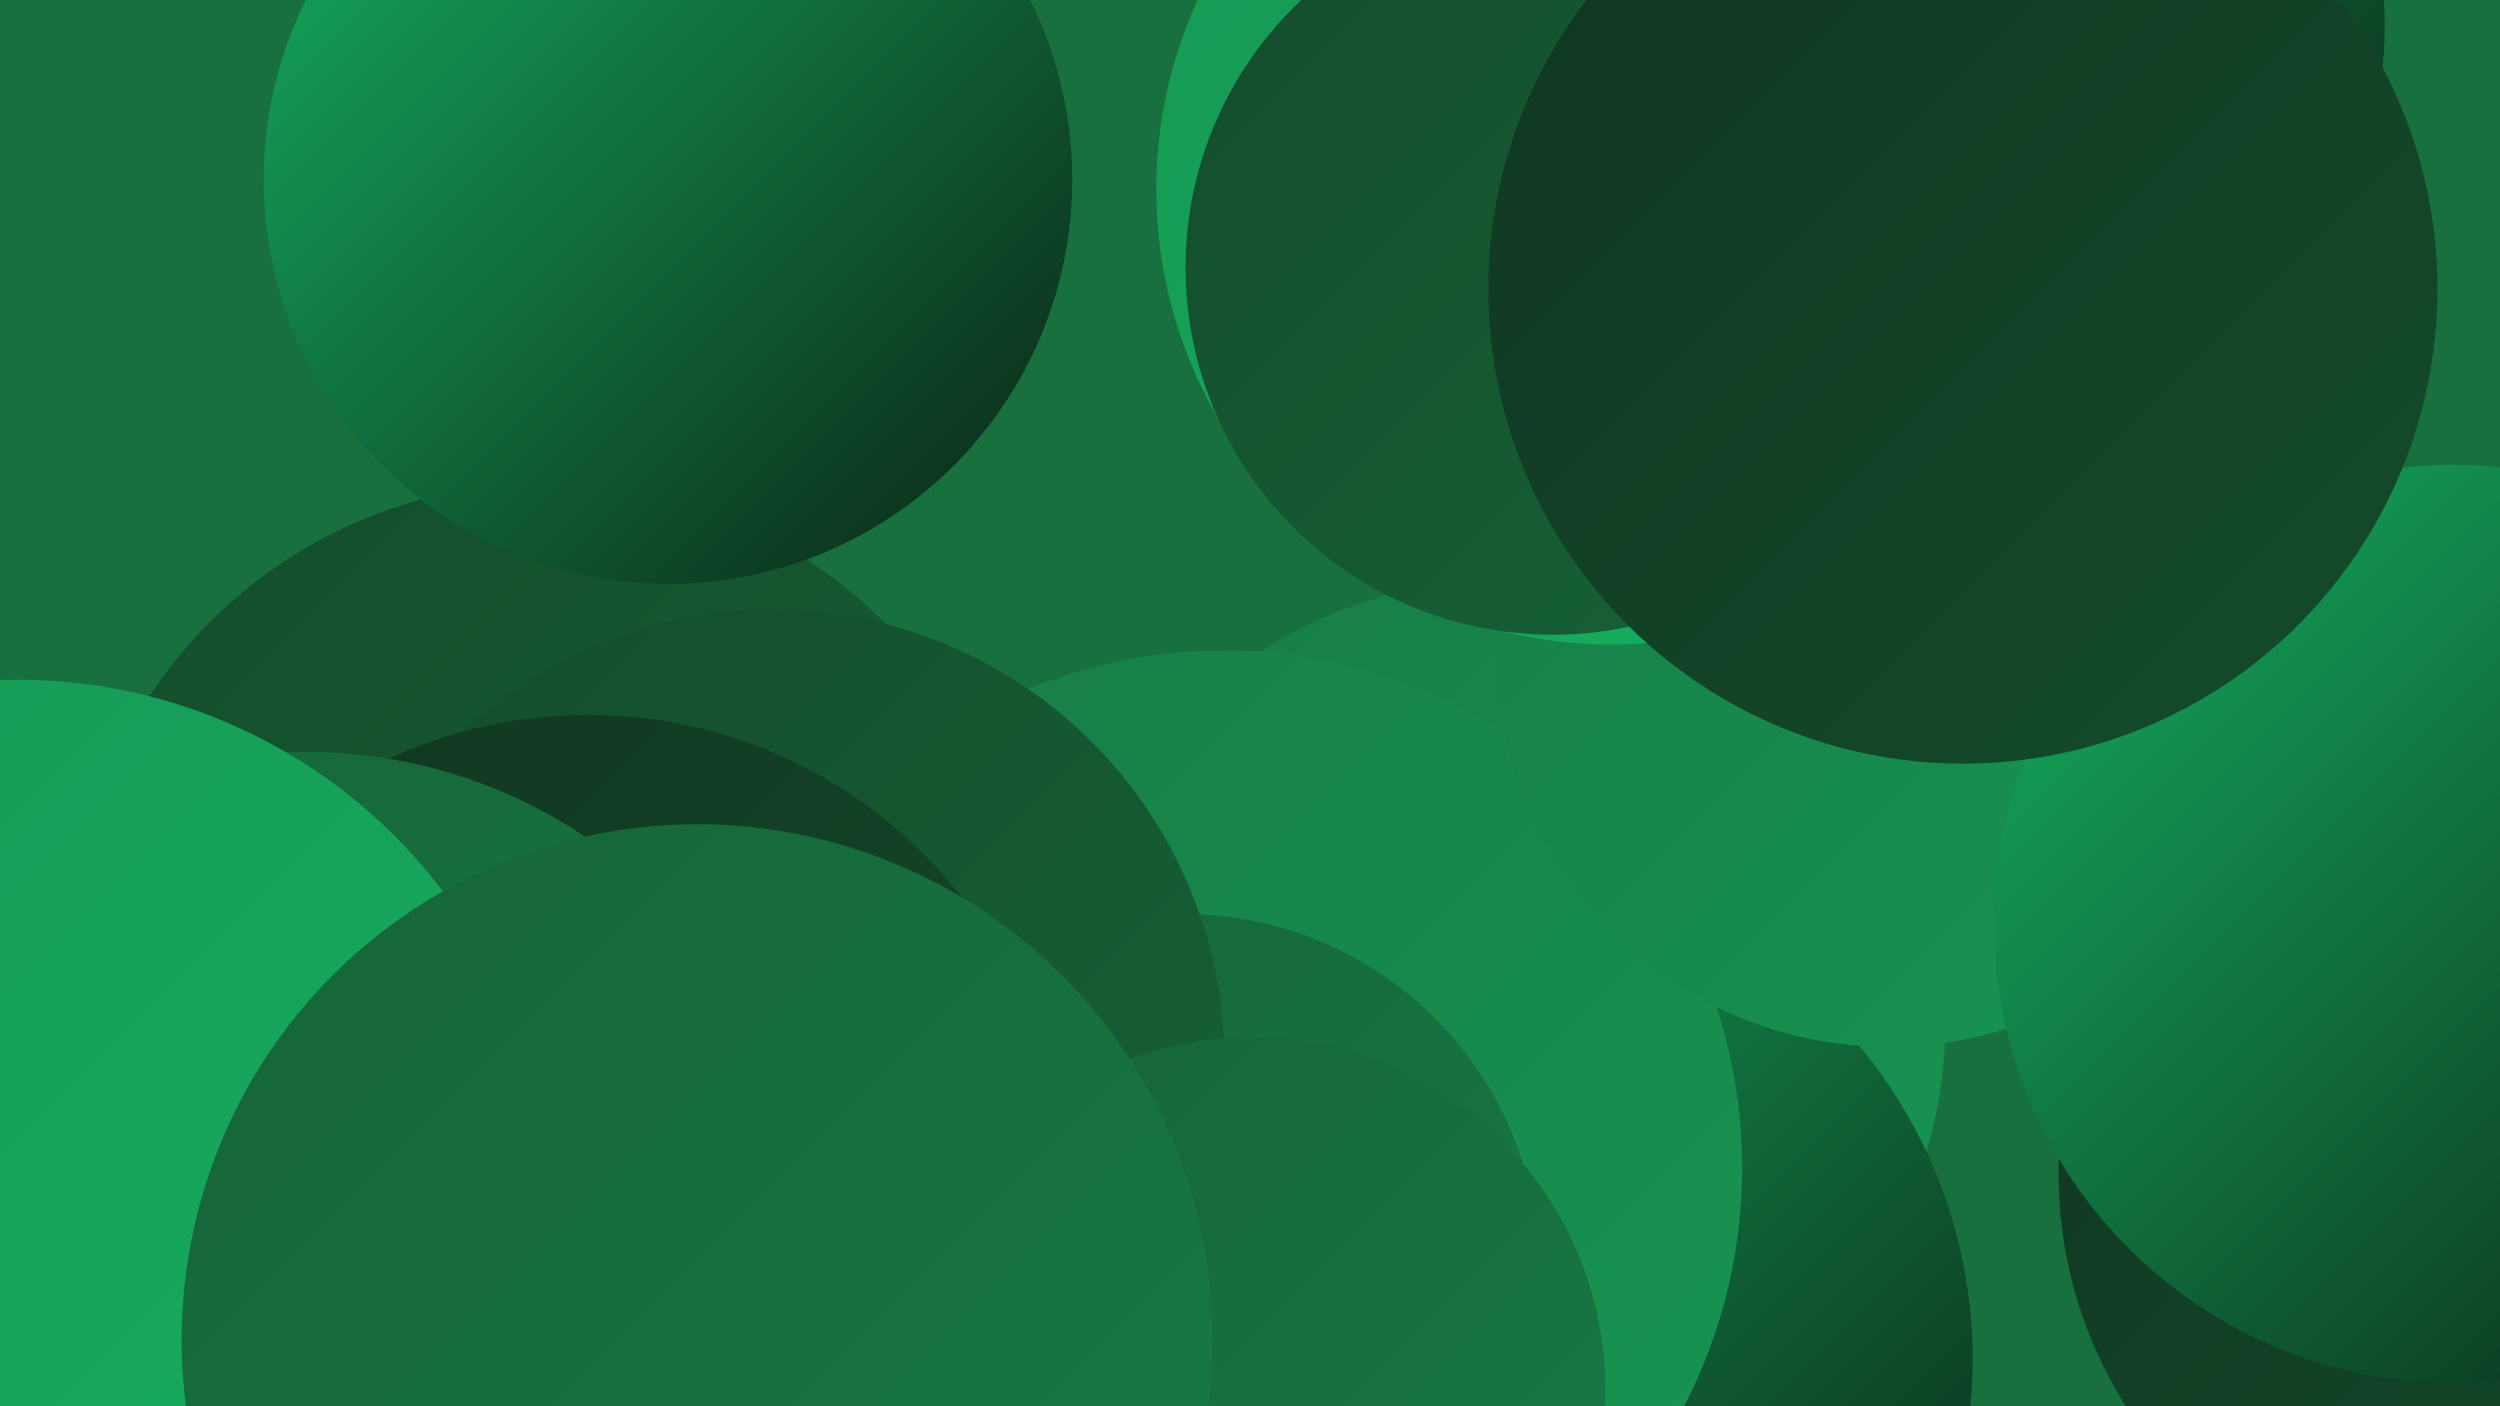
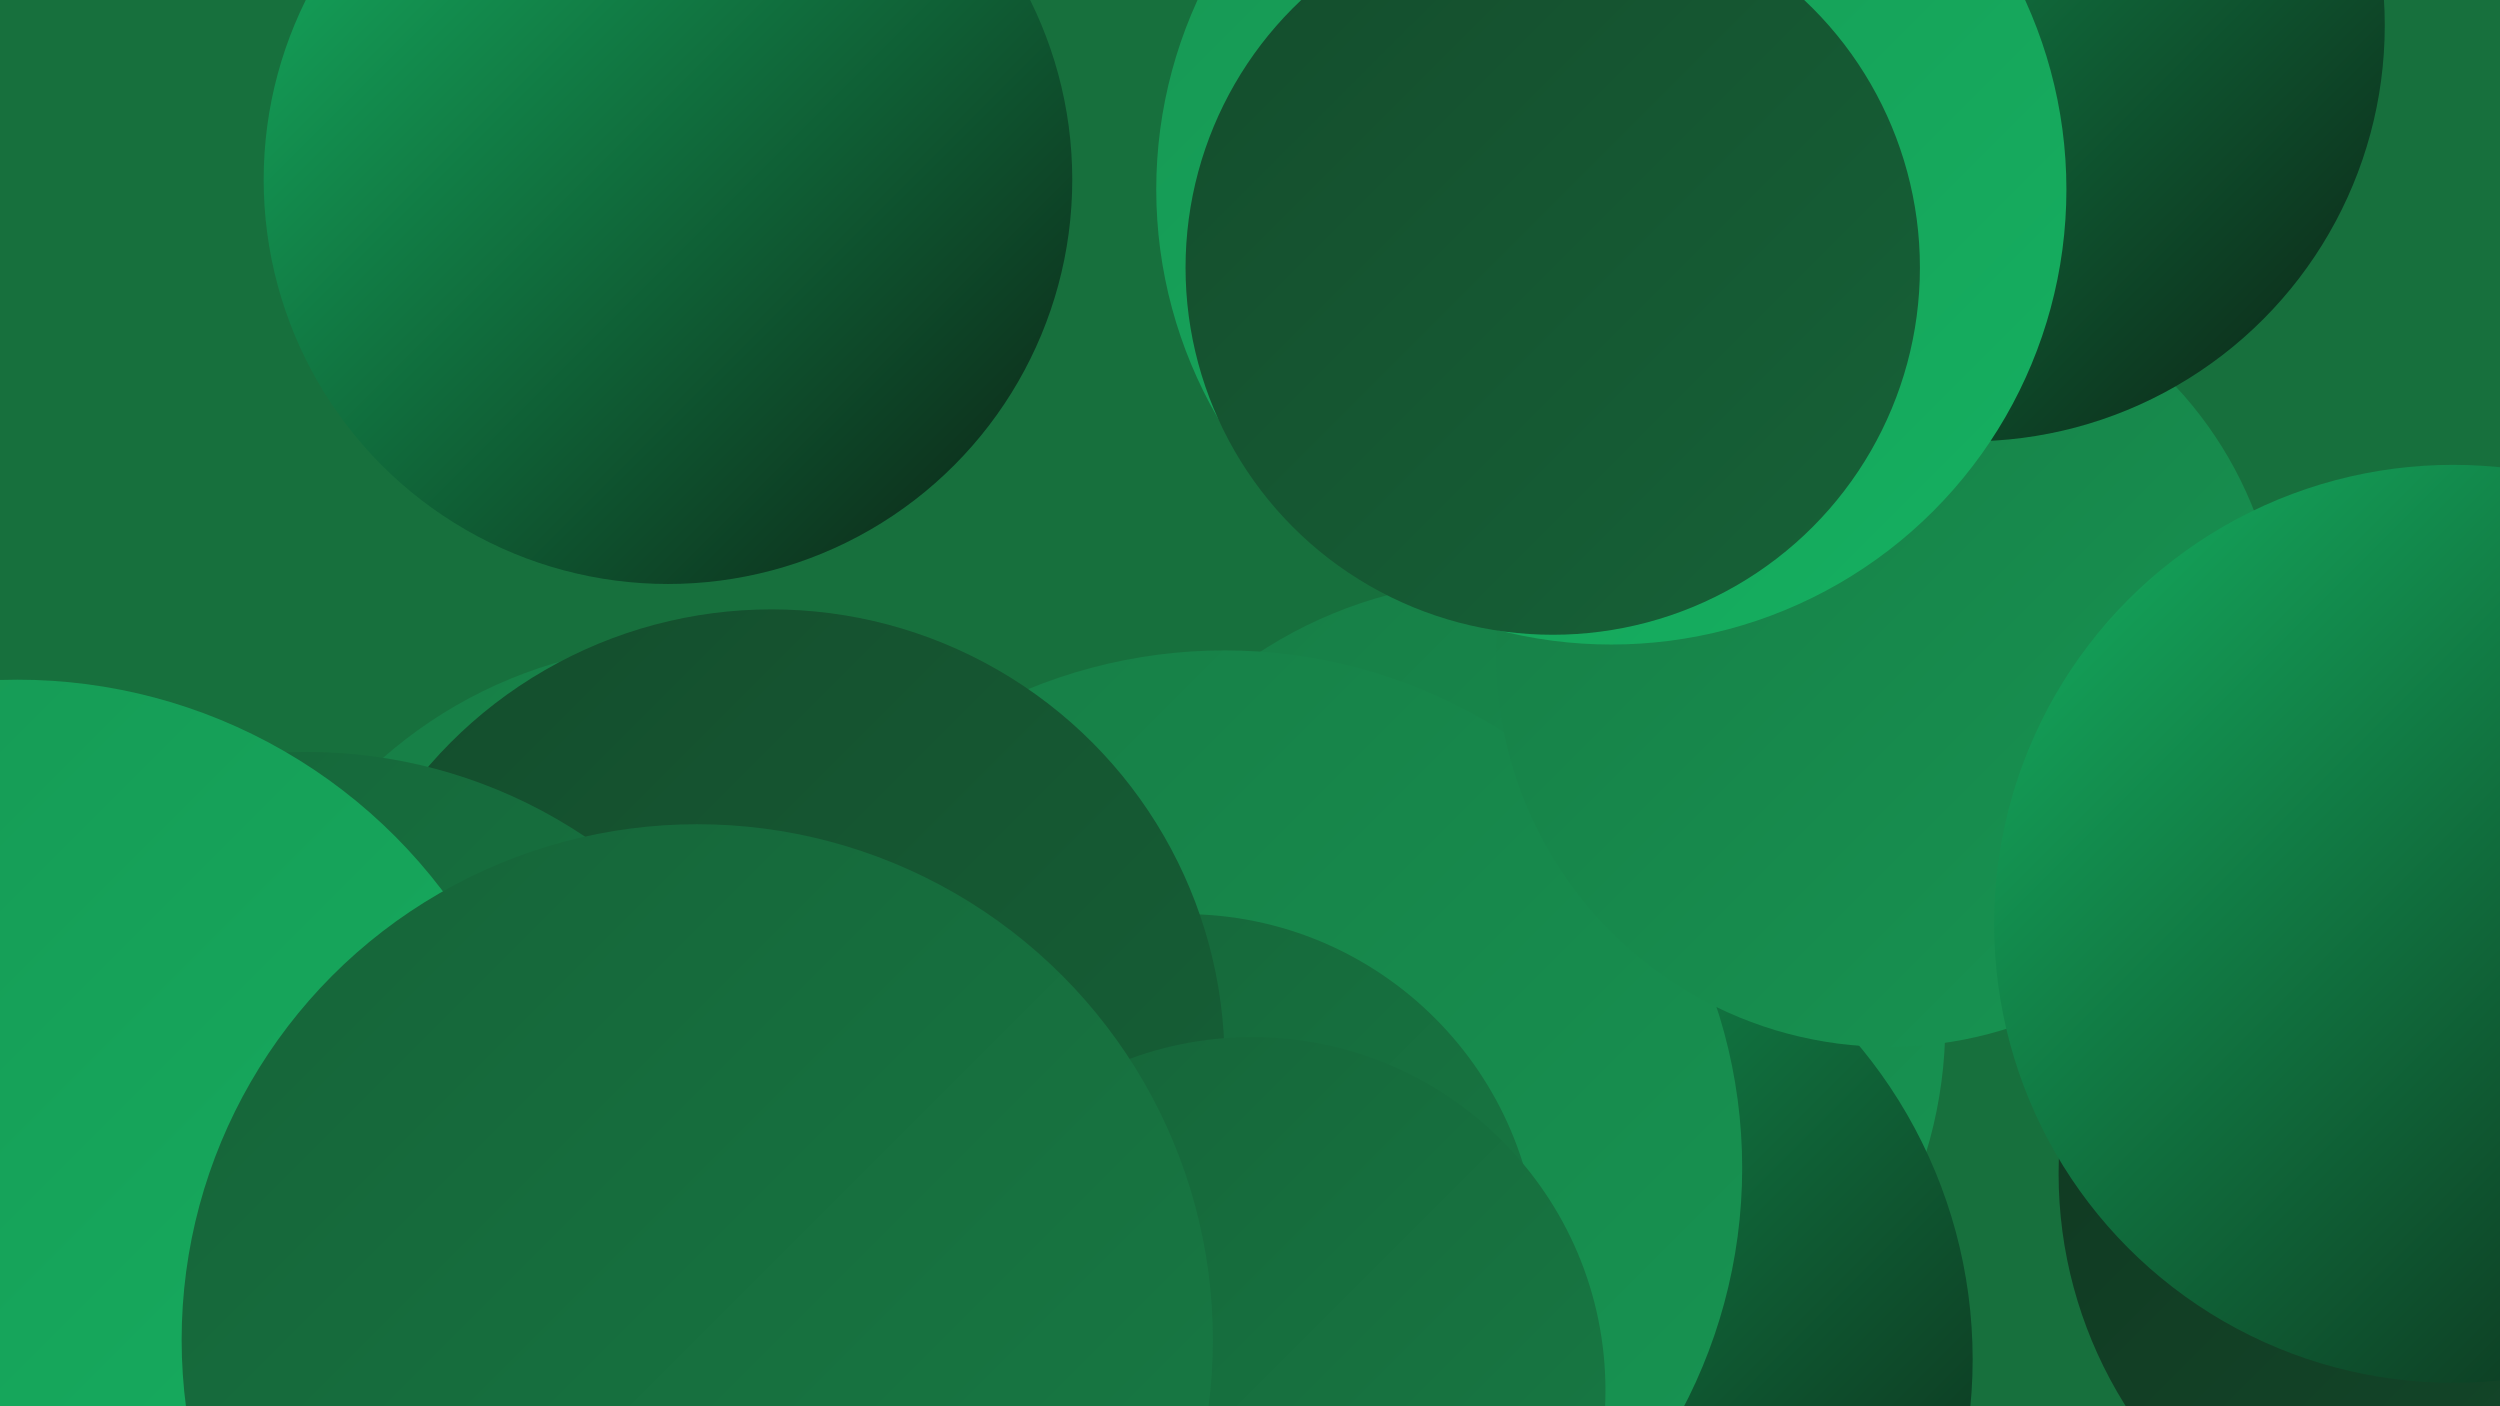
<svg xmlns="http://www.w3.org/2000/svg" width="1280" height="720">
  <defs>
    <linearGradient id="grad0" x1="0%" y1="0%" x2="100%" y2="100%">
      <stop offset="0%" style="stop-color:#0b2114;stop-opacity:1" />
      <stop offset="100%" style="stop-color:#103620;stop-opacity:1" />
    </linearGradient>
    <linearGradient id="grad1" x1="0%" y1="0%" x2="100%" y2="100%">
      <stop offset="0%" style="stop-color:#103620;stop-opacity:1" />
      <stop offset="100%" style="stop-color:#144c2c;stop-opacity:1" />
    </linearGradient>
    <linearGradient id="grad2" x1="0%" y1="0%" x2="100%" y2="100%">
      <stop offset="0%" style="stop-color:#144c2c;stop-opacity:1" />
      <stop offset="100%" style="stop-color:#166338;stop-opacity:1" />
    </linearGradient>
    <linearGradient id="grad3" x1="0%" y1="0%" x2="100%" y2="100%">
      <stop offset="0%" style="stop-color:#166338;stop-opacity:1" />
      <stop offset="100%" style="stop-color:#177c45;stop-opacity:1" />
    </linearGradient>
    <linearGradient id="grad4" x1="0%" y1="0%" x2="100%" y2="100%">
      <stop offset="0%" style="stop-color:#177c45;stop-opacity:1" />
      <stop offset="100%" style="stop-color:#179653;stop-opacity:1" />
    </linearGradient>
    <linearGradient id="grad5" x1="0%" y1="0%" x2="100%" y2="100%">
      <stop offset="0%" style="stop-color:#179653;stop-opacity:1" />
      <stop offset="100%" style="stop-color:#15b161;stop-opacity:1" />
    </linearGradient>
    <linearGradient id="grad6" x1="0%" y1="0%" x2="100%" y2="100%">
      <stop offset="0%" style="stop-color:#15b161;stop-opacity:1" />
      <stop offset="100%" style="stop-color:#0b2114;stop-opacity:1" />
    </linearGradient>
  </defs>
  <rect width="1280" height="720" fill="#17703d" />
  <circle cx="769" cy="524" r="227" fill="url(#grad4)" />
  <circle cx="350" cy="563" r="233" fill="url(#grad4)" />
-   <circle cx="280" cy="491" r="244" fill="url(#grad2)" />
  <circle cx="342" cy="92" r="207" fill="url(#grad6)" />
  <circle cx="759" cy="696" r="251" fill="url(#grad6)" />
  <circle cx="627" cy="598" r="265" fill="url(#grad4)" />
  <circle cx="606" cy="650" r="182" fill="url(#grad3)" />
  <circle cx="395" cy="544" r="232" fill="url(#grad2)" />
  <circle cx="967" cy="335" r="201" fill="url(#grad4)" />
-   <circle cx="301" cy="609" r="243" fill="url(#grad1)" />
  <circle cx="1277" cy="601" r="223" fill="url(#grad1)" />
  <circle cx="1008" cy="13" r="213" fill="url(#grad6)" />
  <circle cx="825" cy="97" r="233" fill="url(#grad5)" />
  <circle cx="157" cy="641" r="256" fill="url(#grad3)" />
  <circle cx="1256" cy="473" r="235" fill="url(#grad6)" />
  <circle cx="9" cy="621" r="273" fill="url(#grad5)" />
  <circle cx="795" cy="137" r="188" fill="url(#grad2)" />
-   <circle cx="1005" cy="148" r="243" fill="url(#grad1)" />
  <circle cx="641" cy="712" r="181" fill="url(#grad3)" />
  <circle cx="357" cy="686" r="264" fill="url(#grad3)" />
</svg>